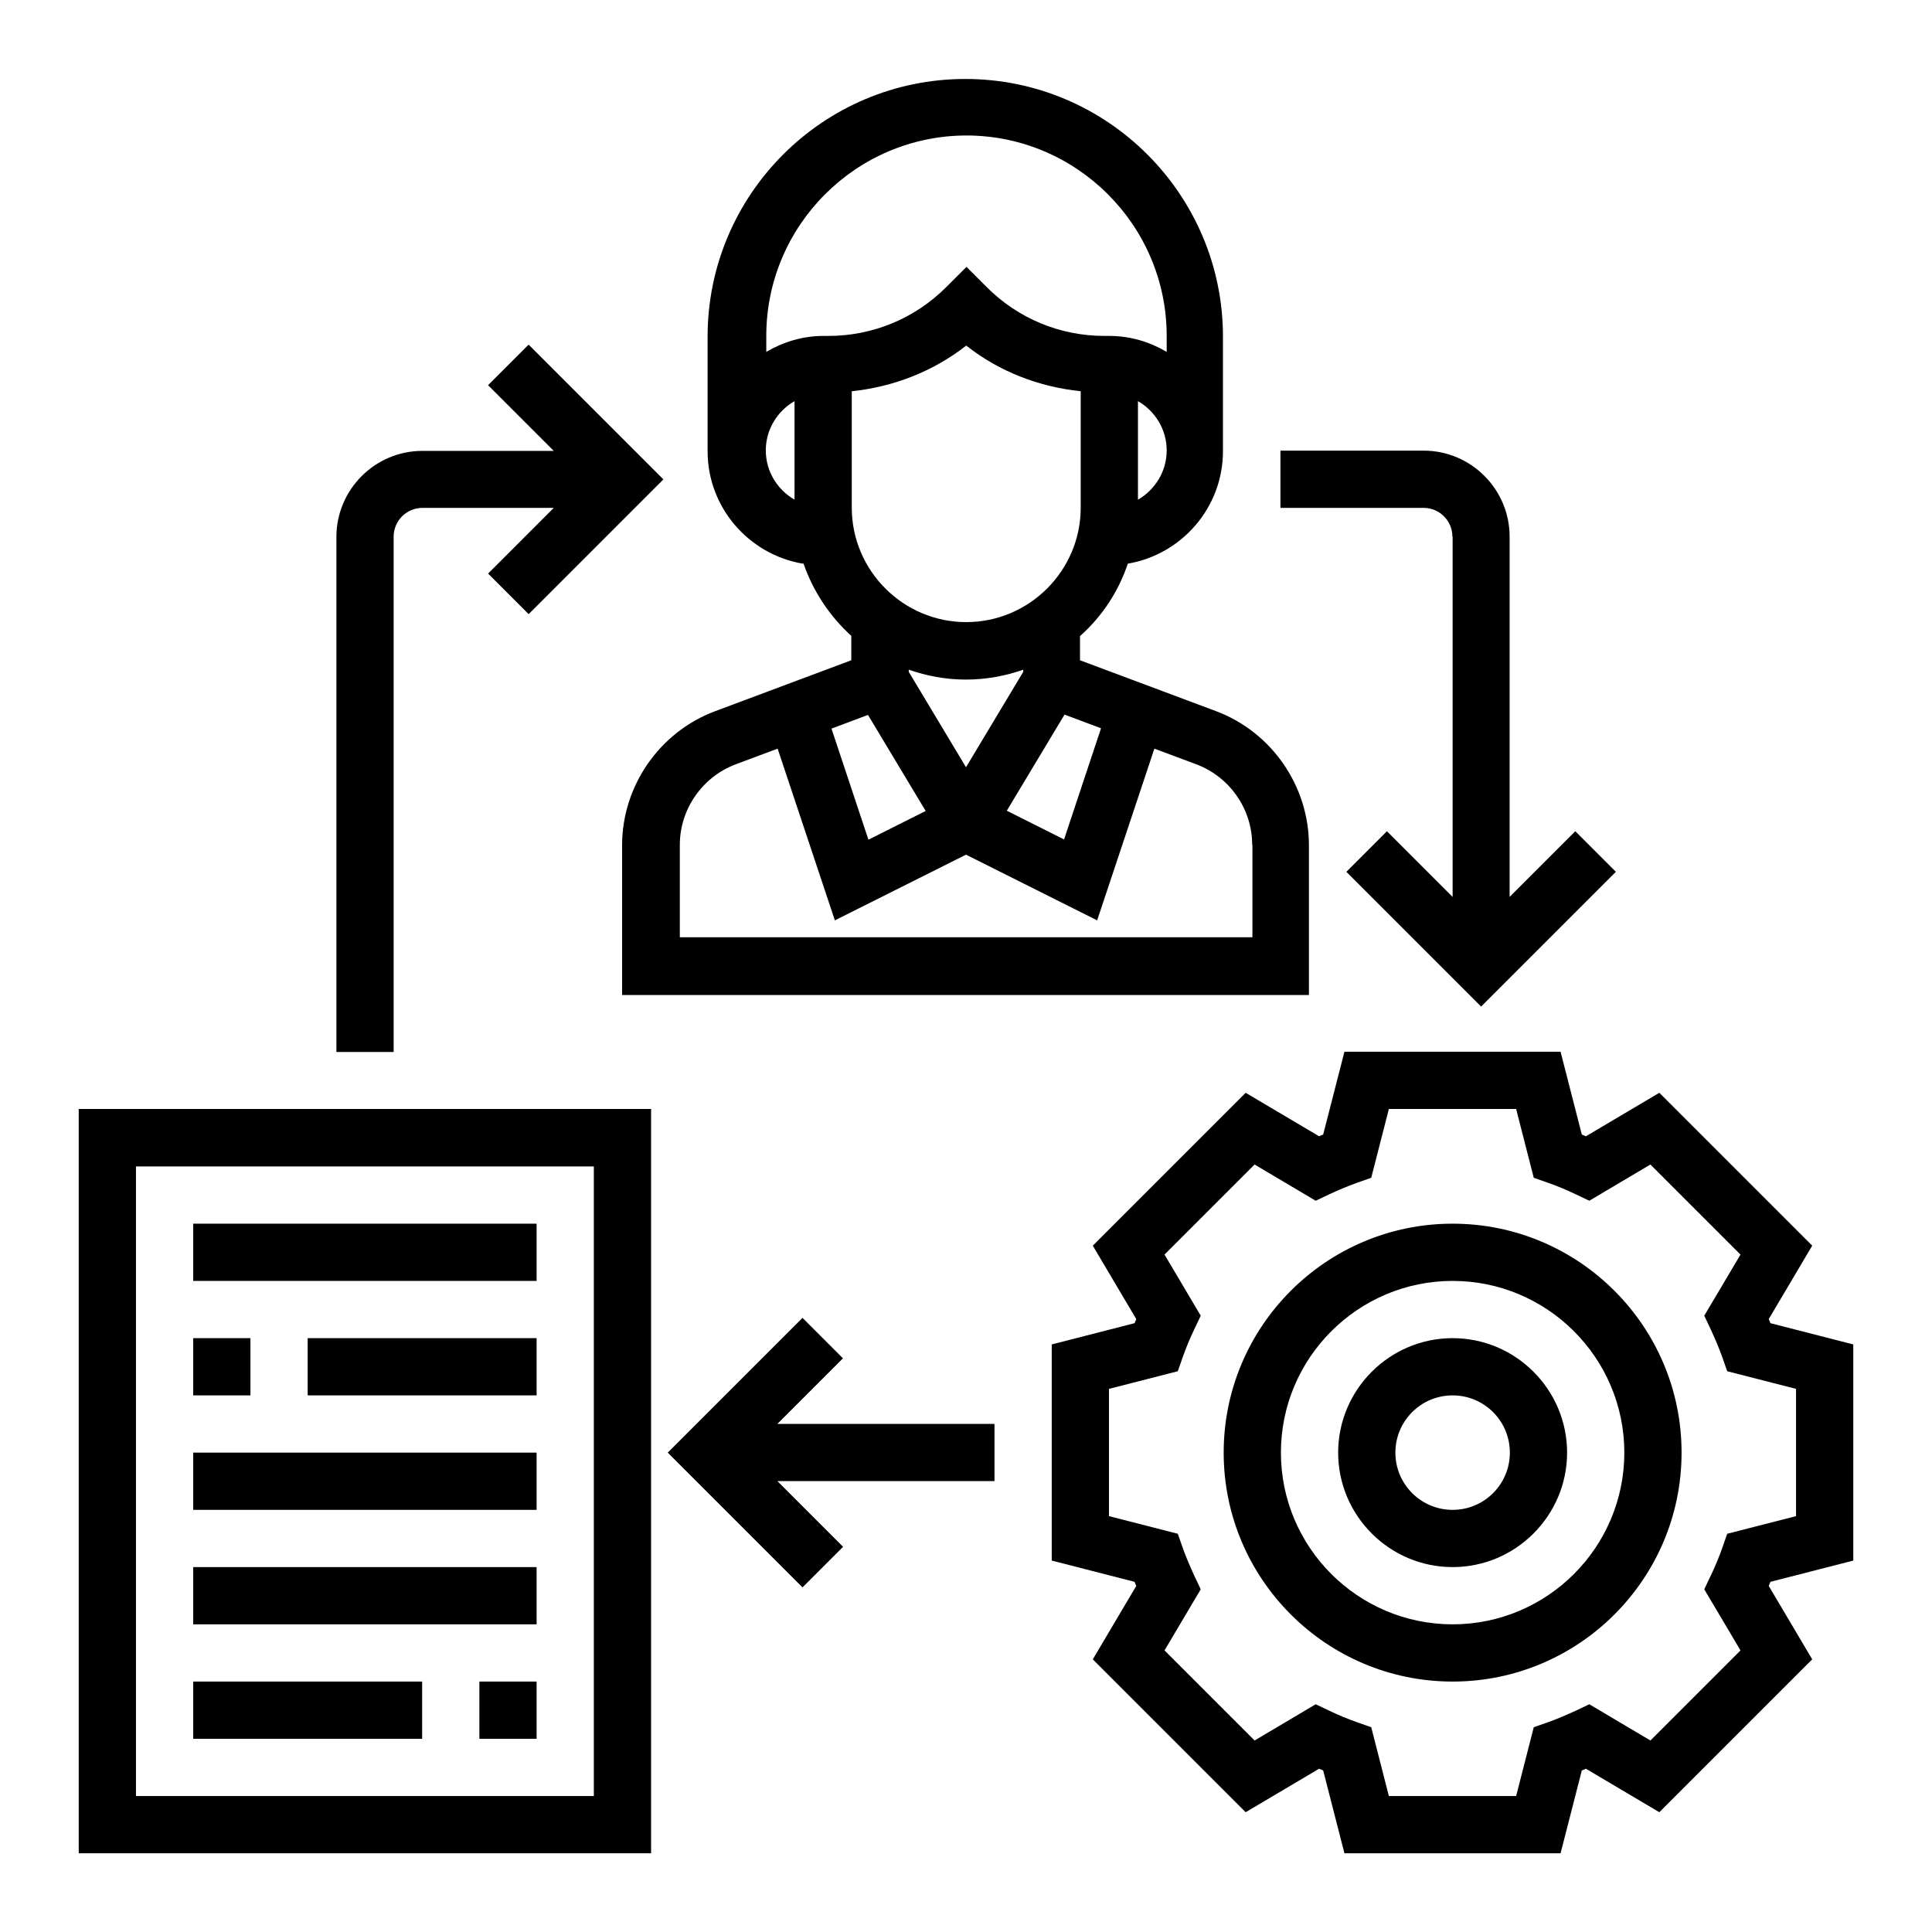
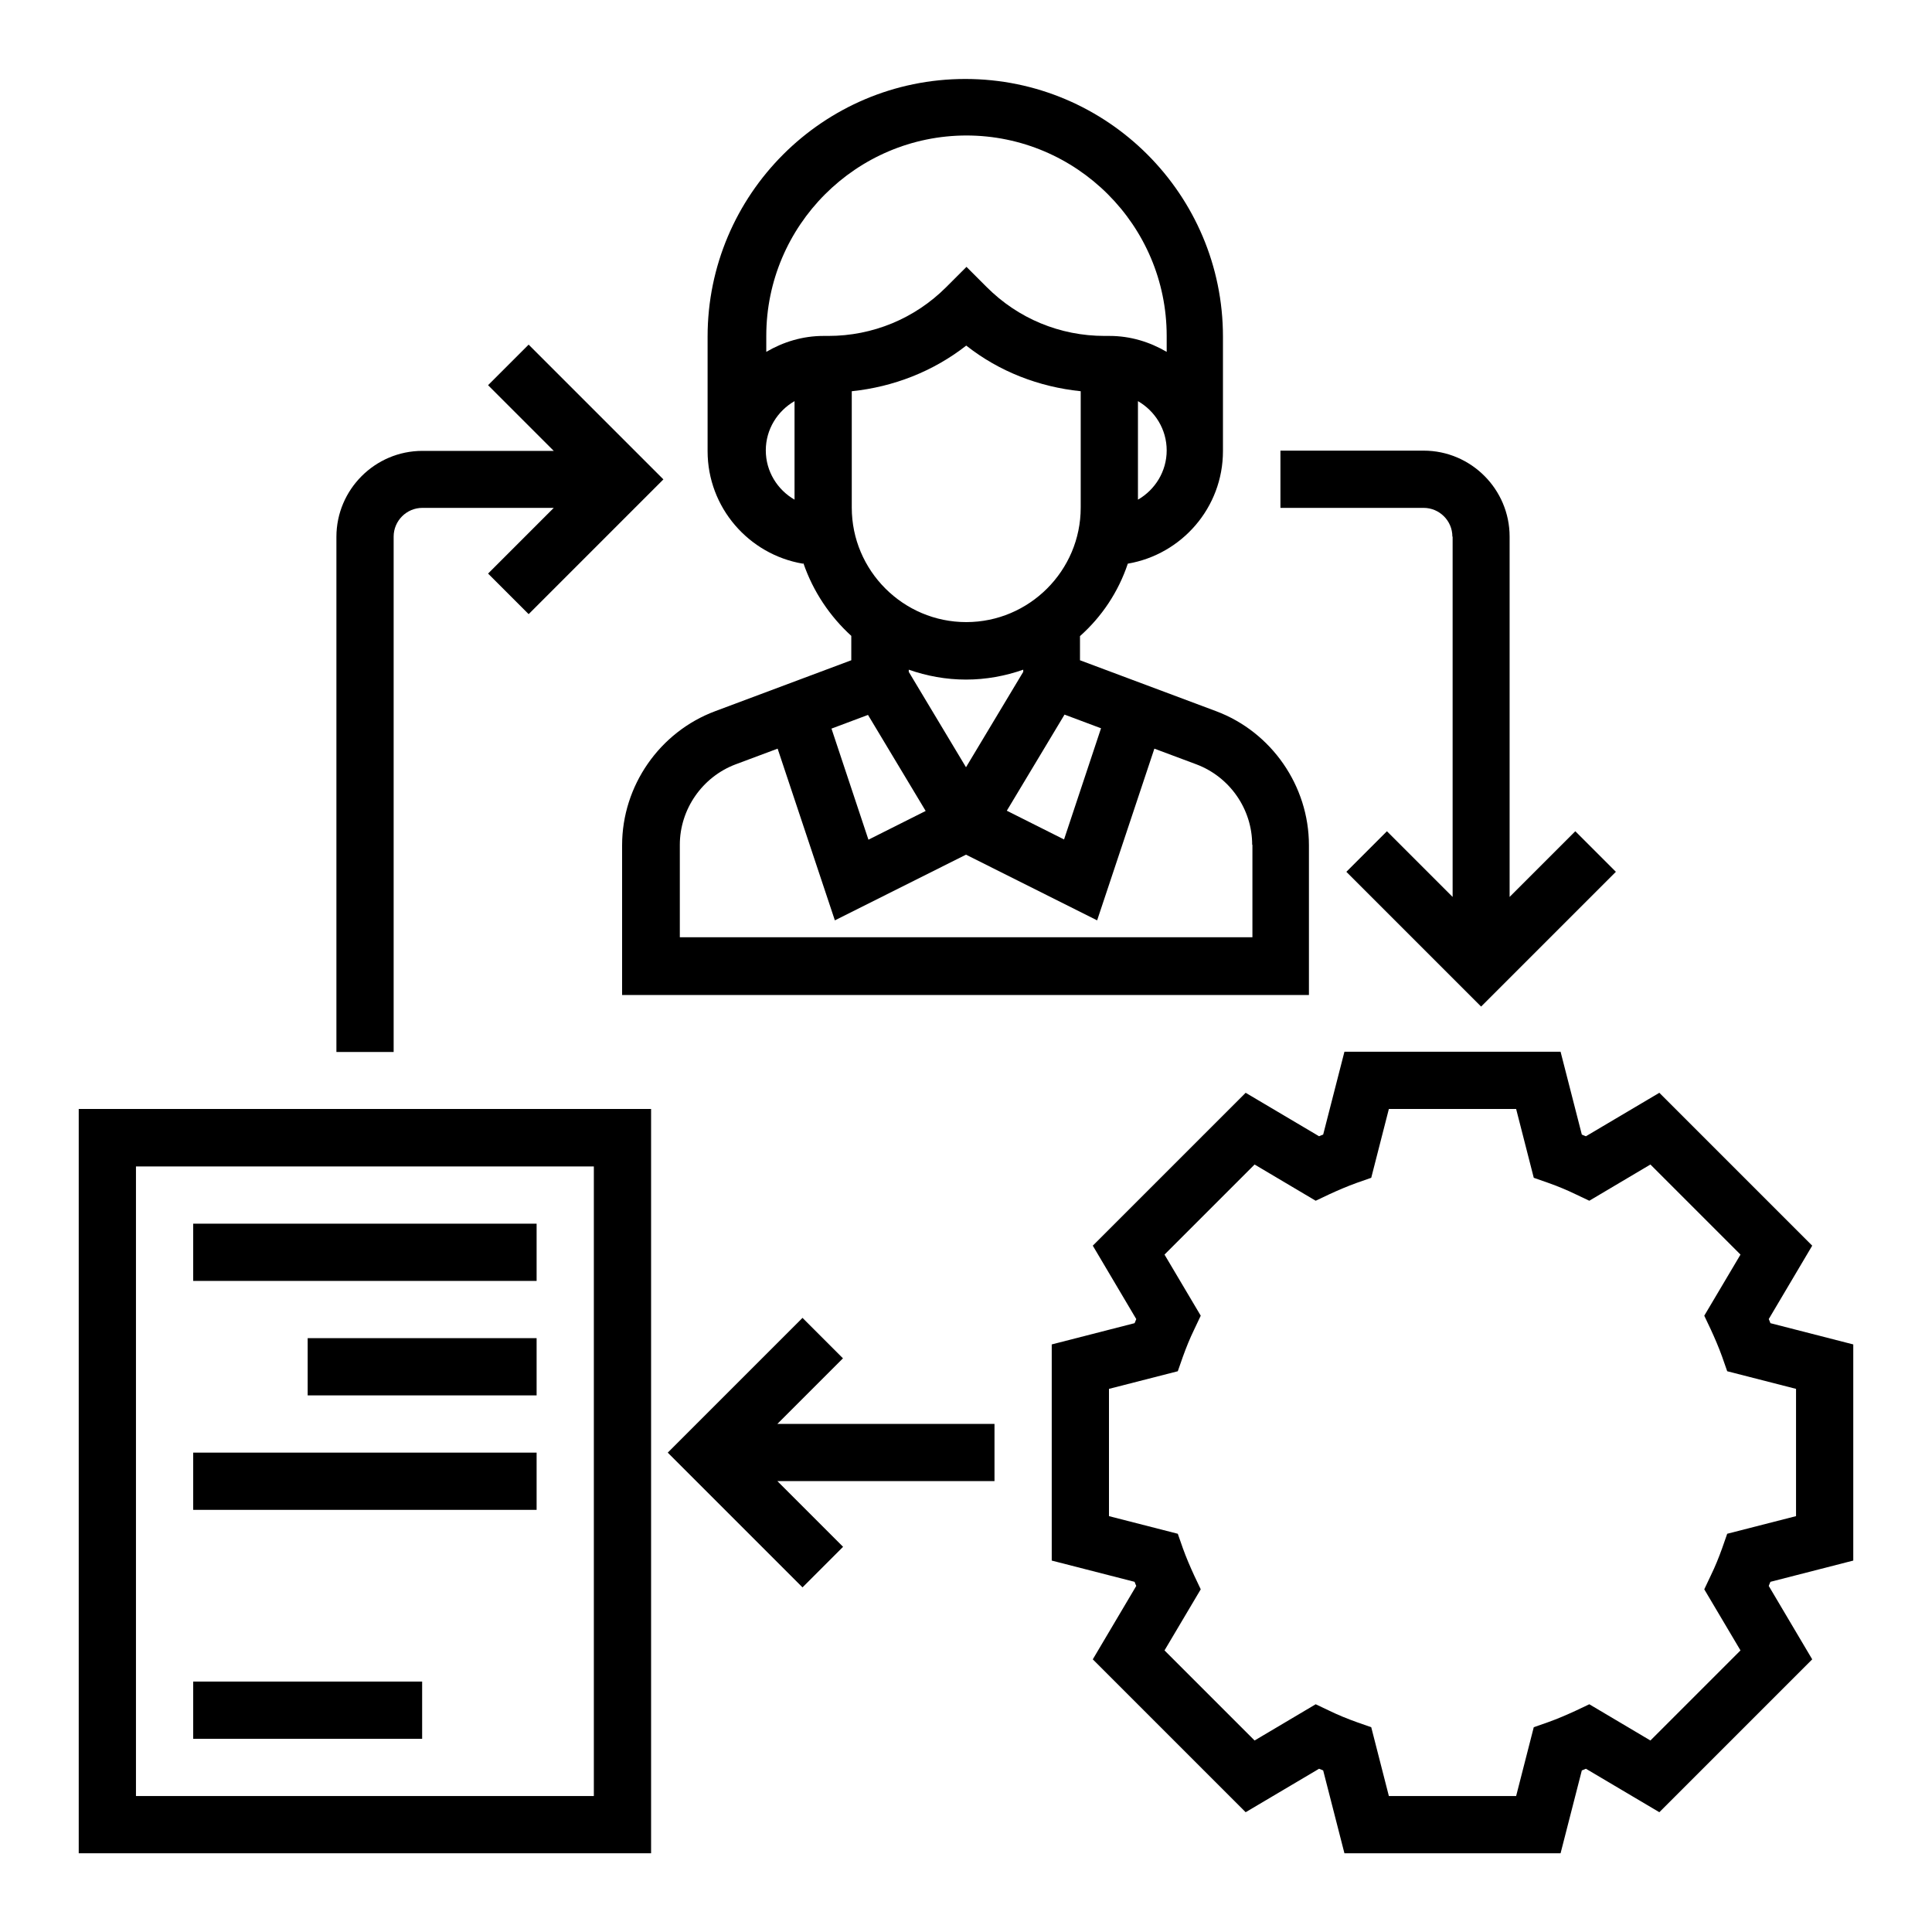
<svg xmlns="http://www.w3.org/2000/svg" id="Livello_1" data-name="Livello 1" viewBox="0 0 80 80">
  <path d="M76.74,64.62v-8.95l-3.43-.88c-.02-.06-.05-.12-.07-.17l1.8-3.04-6.33-6.33-3.04,1.8c-.06-.02-.12-.05-.17-.07l-.88-3.43h-8.95l-.88,3.43c-.06,.02-.12,.05-.17,.07l-3.04-1.8-6.33,6.33,1.8,3.04c-.02,.06-.05,.12-.07,.17l-3.43,.88v8.95l3.43,.88c.02,.06,.05,.12,.07,.17l-1.8,3.04,6.33,6.33,3.04-1.8c.06,.02,.12,.05,.17,.07l.88,3.43h8.95l.88-3.43c.06-.02,.12-.05,.17-.07l3.04,1.8,6.33-6.33-1.8-3.04c.02-.06,.05-.12,.07-.17l3.43-.88Zm-4.67,3.72l-3.73,3.73-2.53-1.5-.57,.27c-.37,.17-.74,.33-1.13,.47l-.6,.21-.73,2.85h-5.27l-.73-2.85-.6-.21c-.39-.14-.76-.29-1.13-.47l-.57-.27-2.53,1.5-3.73-3.73,1.5-2.53-.27-.57c-.17-.37-.33-.74-.47-1.13l-.21-.6-2.85-.73v-5.27l2.85-.73,.21-.6c.14-.39,.29-.76,.47-1.13l.27-.57-1.5-2.53,3.73-3.73,2.53,1.5,.57-.27c.37-.17,.74-.33,1.13-.47l.6-.21,.73-2.85h5.27l.73,2.85,.6,.21c.39,.14,.76,.29,1.13,.47l.57,.27,2.53-1.5,3.73,3.73-1.5,2.53,.27,.57c.17,.37,.33,.74,.47,1.13l.21,.6,2.85,.73v5.27l-2.85,.73-.21,.6c-.14,.39-.29,.76-.47,1.13l-.27,.57,1.5,2.53Z" />
-   <path d="M60.15,50.67c-5.23,0-9.48,4.25-9.48,9.48s4.25,9.48,9.48,9.48,9.48-4.25,9.48-9.48-4.25-9.48-9.48-9.48Zm0,16.59c-3.92,0-7.11-3.19-7.11-7.11s3.19-7.11,7.11-7.11,7.11,3.19,7.11,7.11-3.19,7.11-7.11,7.11Z" />
-   <path d="M60.15,55.41c-2.61,0-4.74,2.13-4.74,4.74s2.13,4.74,4.74,4.74,4.74-2.13,4.74-4.74-2.13-4.74-4.74-4.74Zm0,7.11c-1.31,0-2.37-1.06-2.37-2.37s1.06-2.37,2.37-2.37,2.37,1.06,2.37,2.37-1.06,2.37-2.37,2.37Z" />
  <path d="M33.27,23.33c.4,1.16,1.09,2.19,1.98,3v1.01l-5.64,2.11c-2.3,.86-3.85,3.09-3.85,5.55v6.2h28.44v-6.2c0-2.46-1.55-4.69-3.84-5.55l-5.64-2.11v-1c.9-.8,1.59-1.83,1.98-3,2.23-.38,3.94-2.32,3.94-4.66v-4.74c0-5.88-4.78-10.67-10.67-10.67s-10.67,4.79-10.67,10.67v4.74c0,2.34,1.71,4.28,3.94,4.66Zm9.1,4.49l-2.37,3.95-2.37-3.95v-.09c.74,.26,1.54,.41,2.37,.41s1.63-.15,2.37-.41v.09Zm-6.43,1.78l2.39,3.98-2.37,1.19-1.53-4.6,1.52-.57Zm15.92,5.38v3.83H28.15v-3.83c0-1.47,.93-2.81,2.31-3.33l1.74-.65,2.37,7.11,5.43-2.72,5.43,2.72,2.37-7.11,1.74,.65c1.38,.52,2.31,1.85,2.31,3.33Zm-6.27-4.82l-1.53,4.6-2.37-1.19,2.39-3.98,1.52,.57Zm-5.58-4.4c-2.61,0-4.74-2.13-4.74-4.74v-4.82c1.73-.18,3.37-.82,4.74-1.89,1.37,1.08,3.01,1.71,4.74,1.89v4.82c0,2.61-2.13,4.74-4.74,4.74Zm7.11-5.07v-4.08c.71,.41,1.19,1.17,1.19,2.04s-.48,1.63-1.19,2.04Zm-7.11-15.08c4.57,0,8.3,3.72,8.3,8.3v.66c-.7-.41-1.5-.66-2.37-.66h-.2c-1.85,0-3.58-.72-4.88-2.02l-.84-.84-.84,.84c-1.3,1.3-3.04,2.02-4.88,2.02h-.2c-.87,0-1.67,.25-2.37,.66v-.66c0-4.57,3.72-8.3,8.3-8.3Zm-7.11,11v4.08c-.71-.41-1.19-1.17-1.19-2.04s.48-1.63,1.19-2.04Z" />
  <path d="M3.26,76.74H26.96v-30.82H3.26v30.82Zm2.37-28.44H24.59v26.07H5.63v-26.07Z" />
  <path d="M8,50.67h14.22v2.37H8v-2.37Z" />
-   <path d="M8,55.41h2.37v2.37h-2.37v-2.37Z" />
  <path d="M12.74,55.41h9.48v2.37H12.74v-2.37Z" />
  <path d="M8,60.15h14.22v2.37H8v-2.37Z" />
-   <path d="M8,64.89h14.22v2.37H8v-2.37Z" />
-   <path d="M19.85,69.63h2.37v2.37h-2.37v-2.37Z" />
  <path d="M8,69.63h9.48v2.37H8v-2.37Z" />
  <path d="M34.91,56.25l-1.68-1.68-5.58,5.58,5.58,5.58,1.68-1.68-2.72-2.72h8.99v-2.37h-8.99l2.72-2.72Z" />
  <path d="M16.3,22.22c0-.65,.53-1.19,1.19-1.19h5.44l-2.72,2.72,1.68,1.68,5.58-5.58-5.58-5.58-1.68,1.68,2.72,2.72h-5.44c-1.96,0-3.56,1.6-3.56,3.56v21.33h2.37V22.22Z" />
  <path d="M60.15,22.22v14.92l-2.72-2.72-1.68,1.68,5.58,5.58,5.58-5.58-1.68-1.68-2.72,2.72v-14.92c0-1.96-1.6-3.56-3.56-3.56h-5.93v2.37h5.93c.65,0,1.19,.53,1.19,1.19Z" />
</svg>